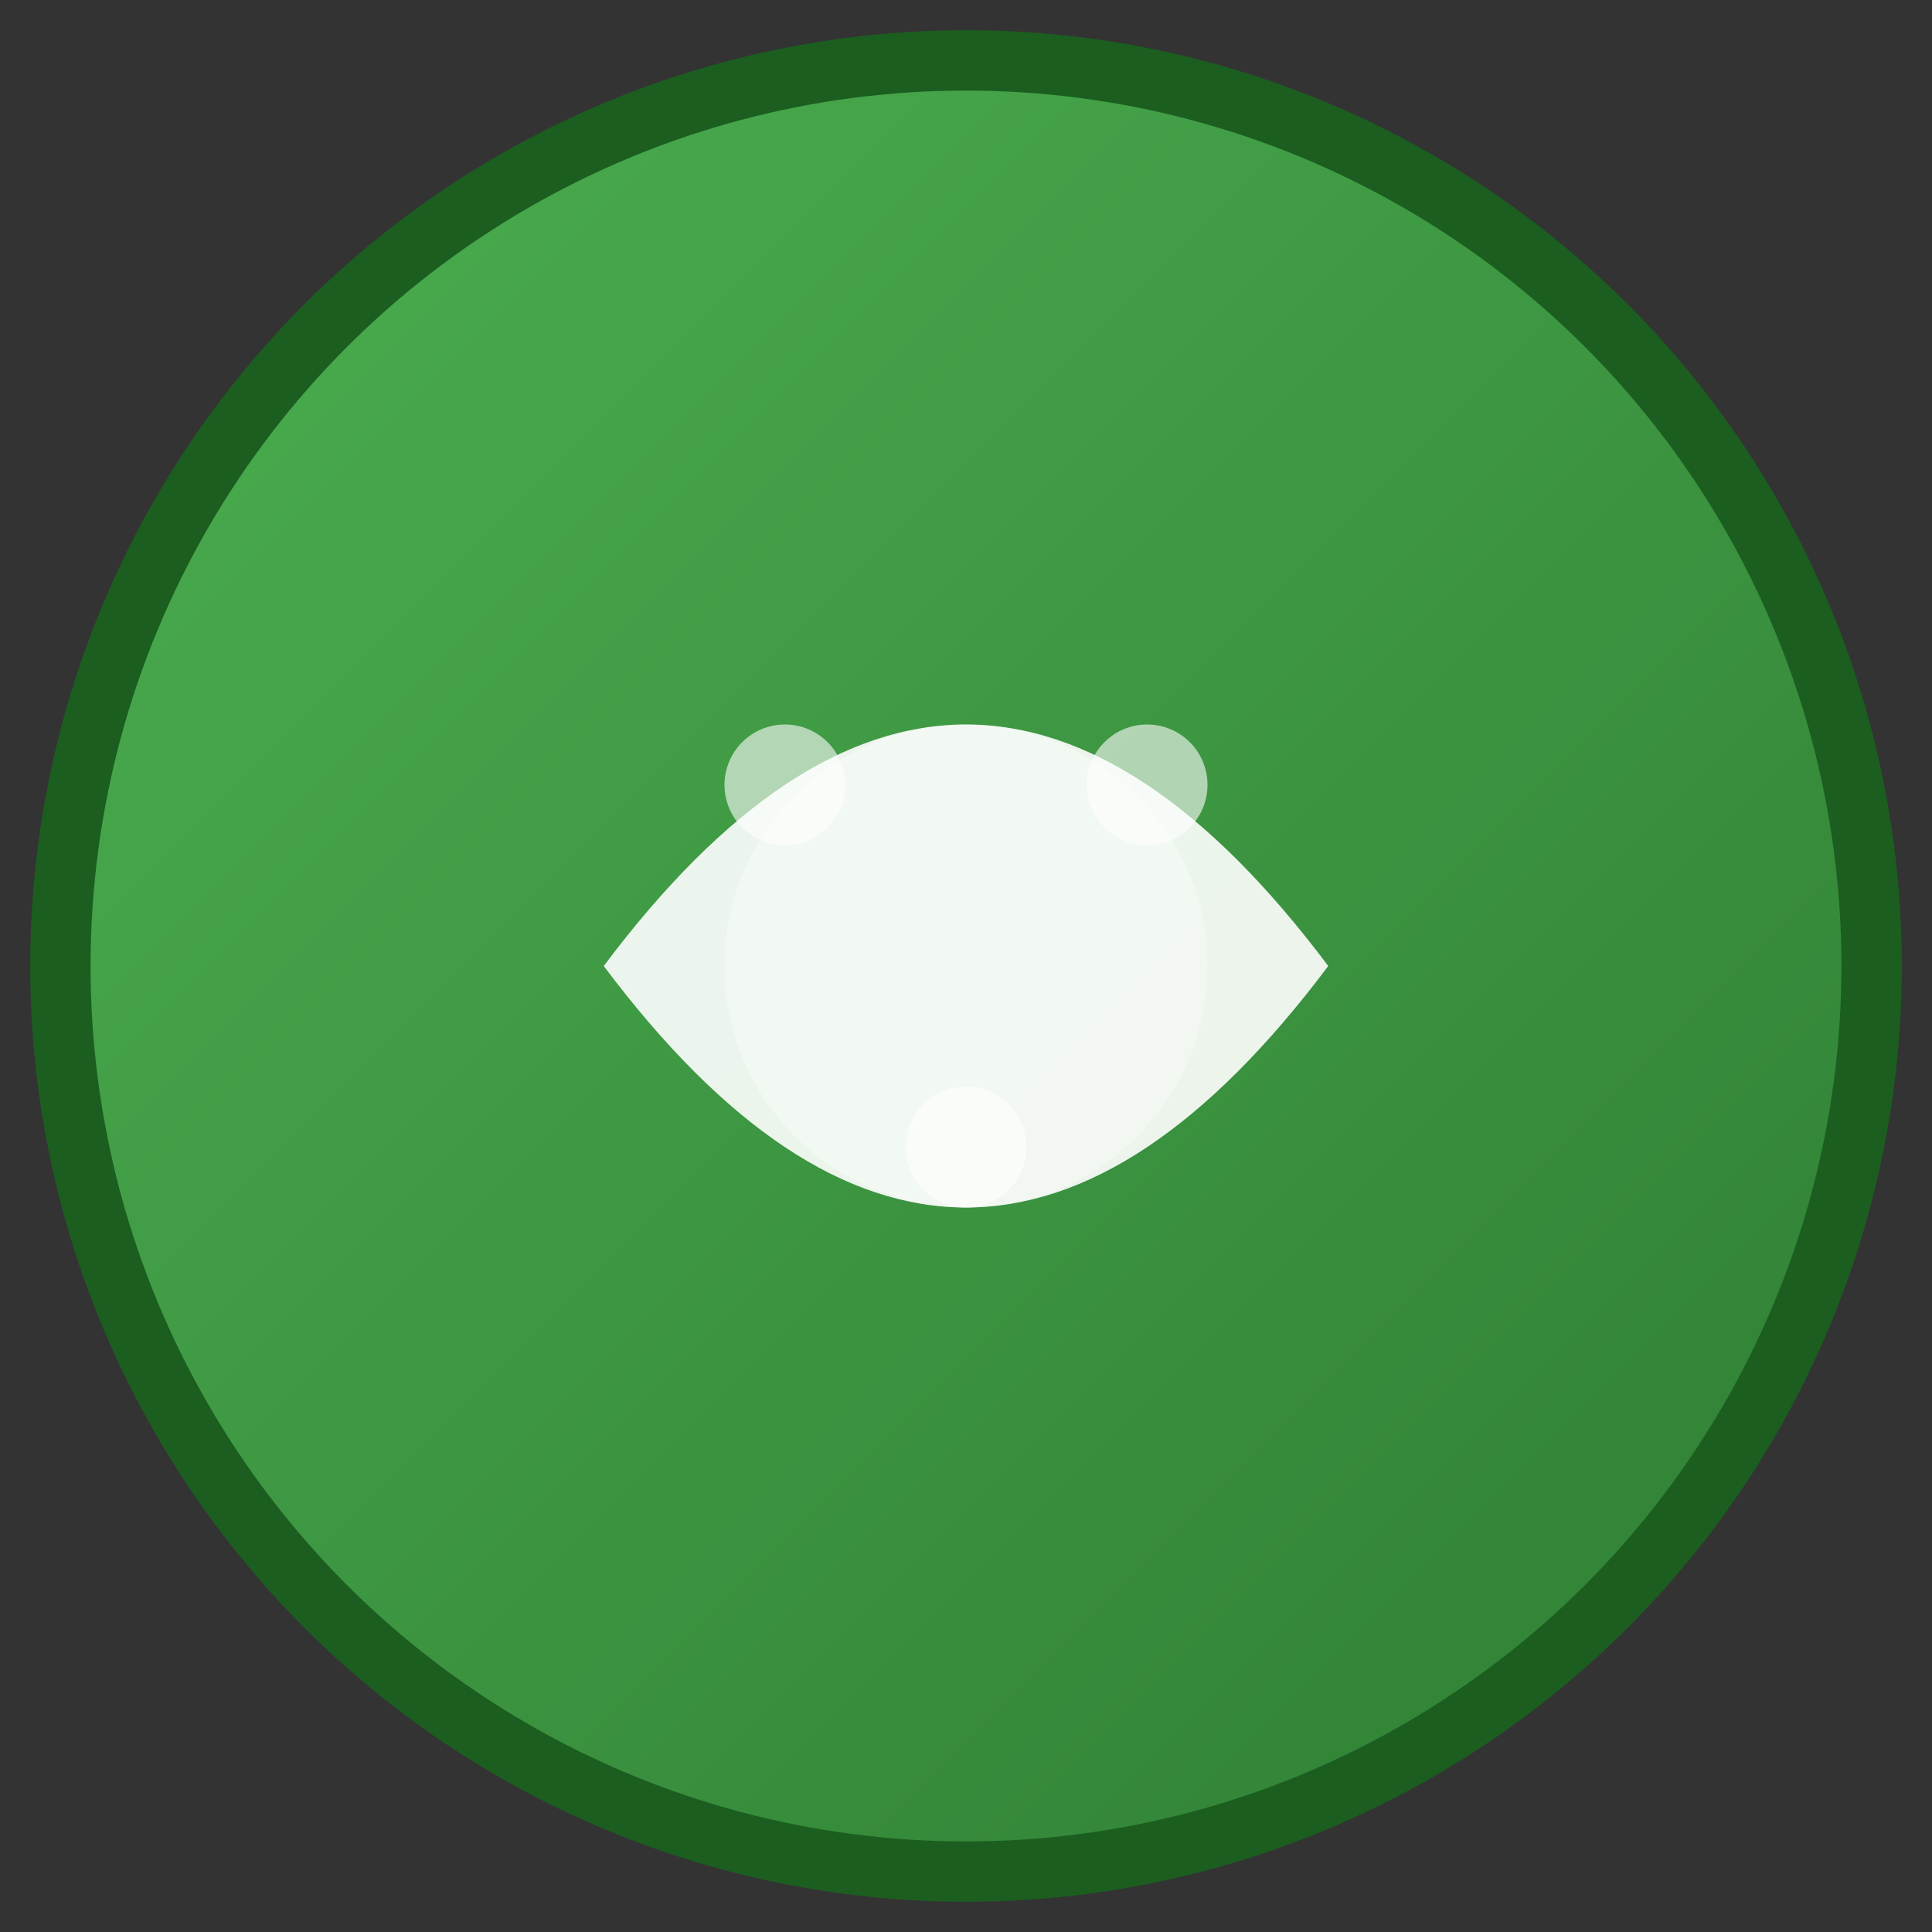
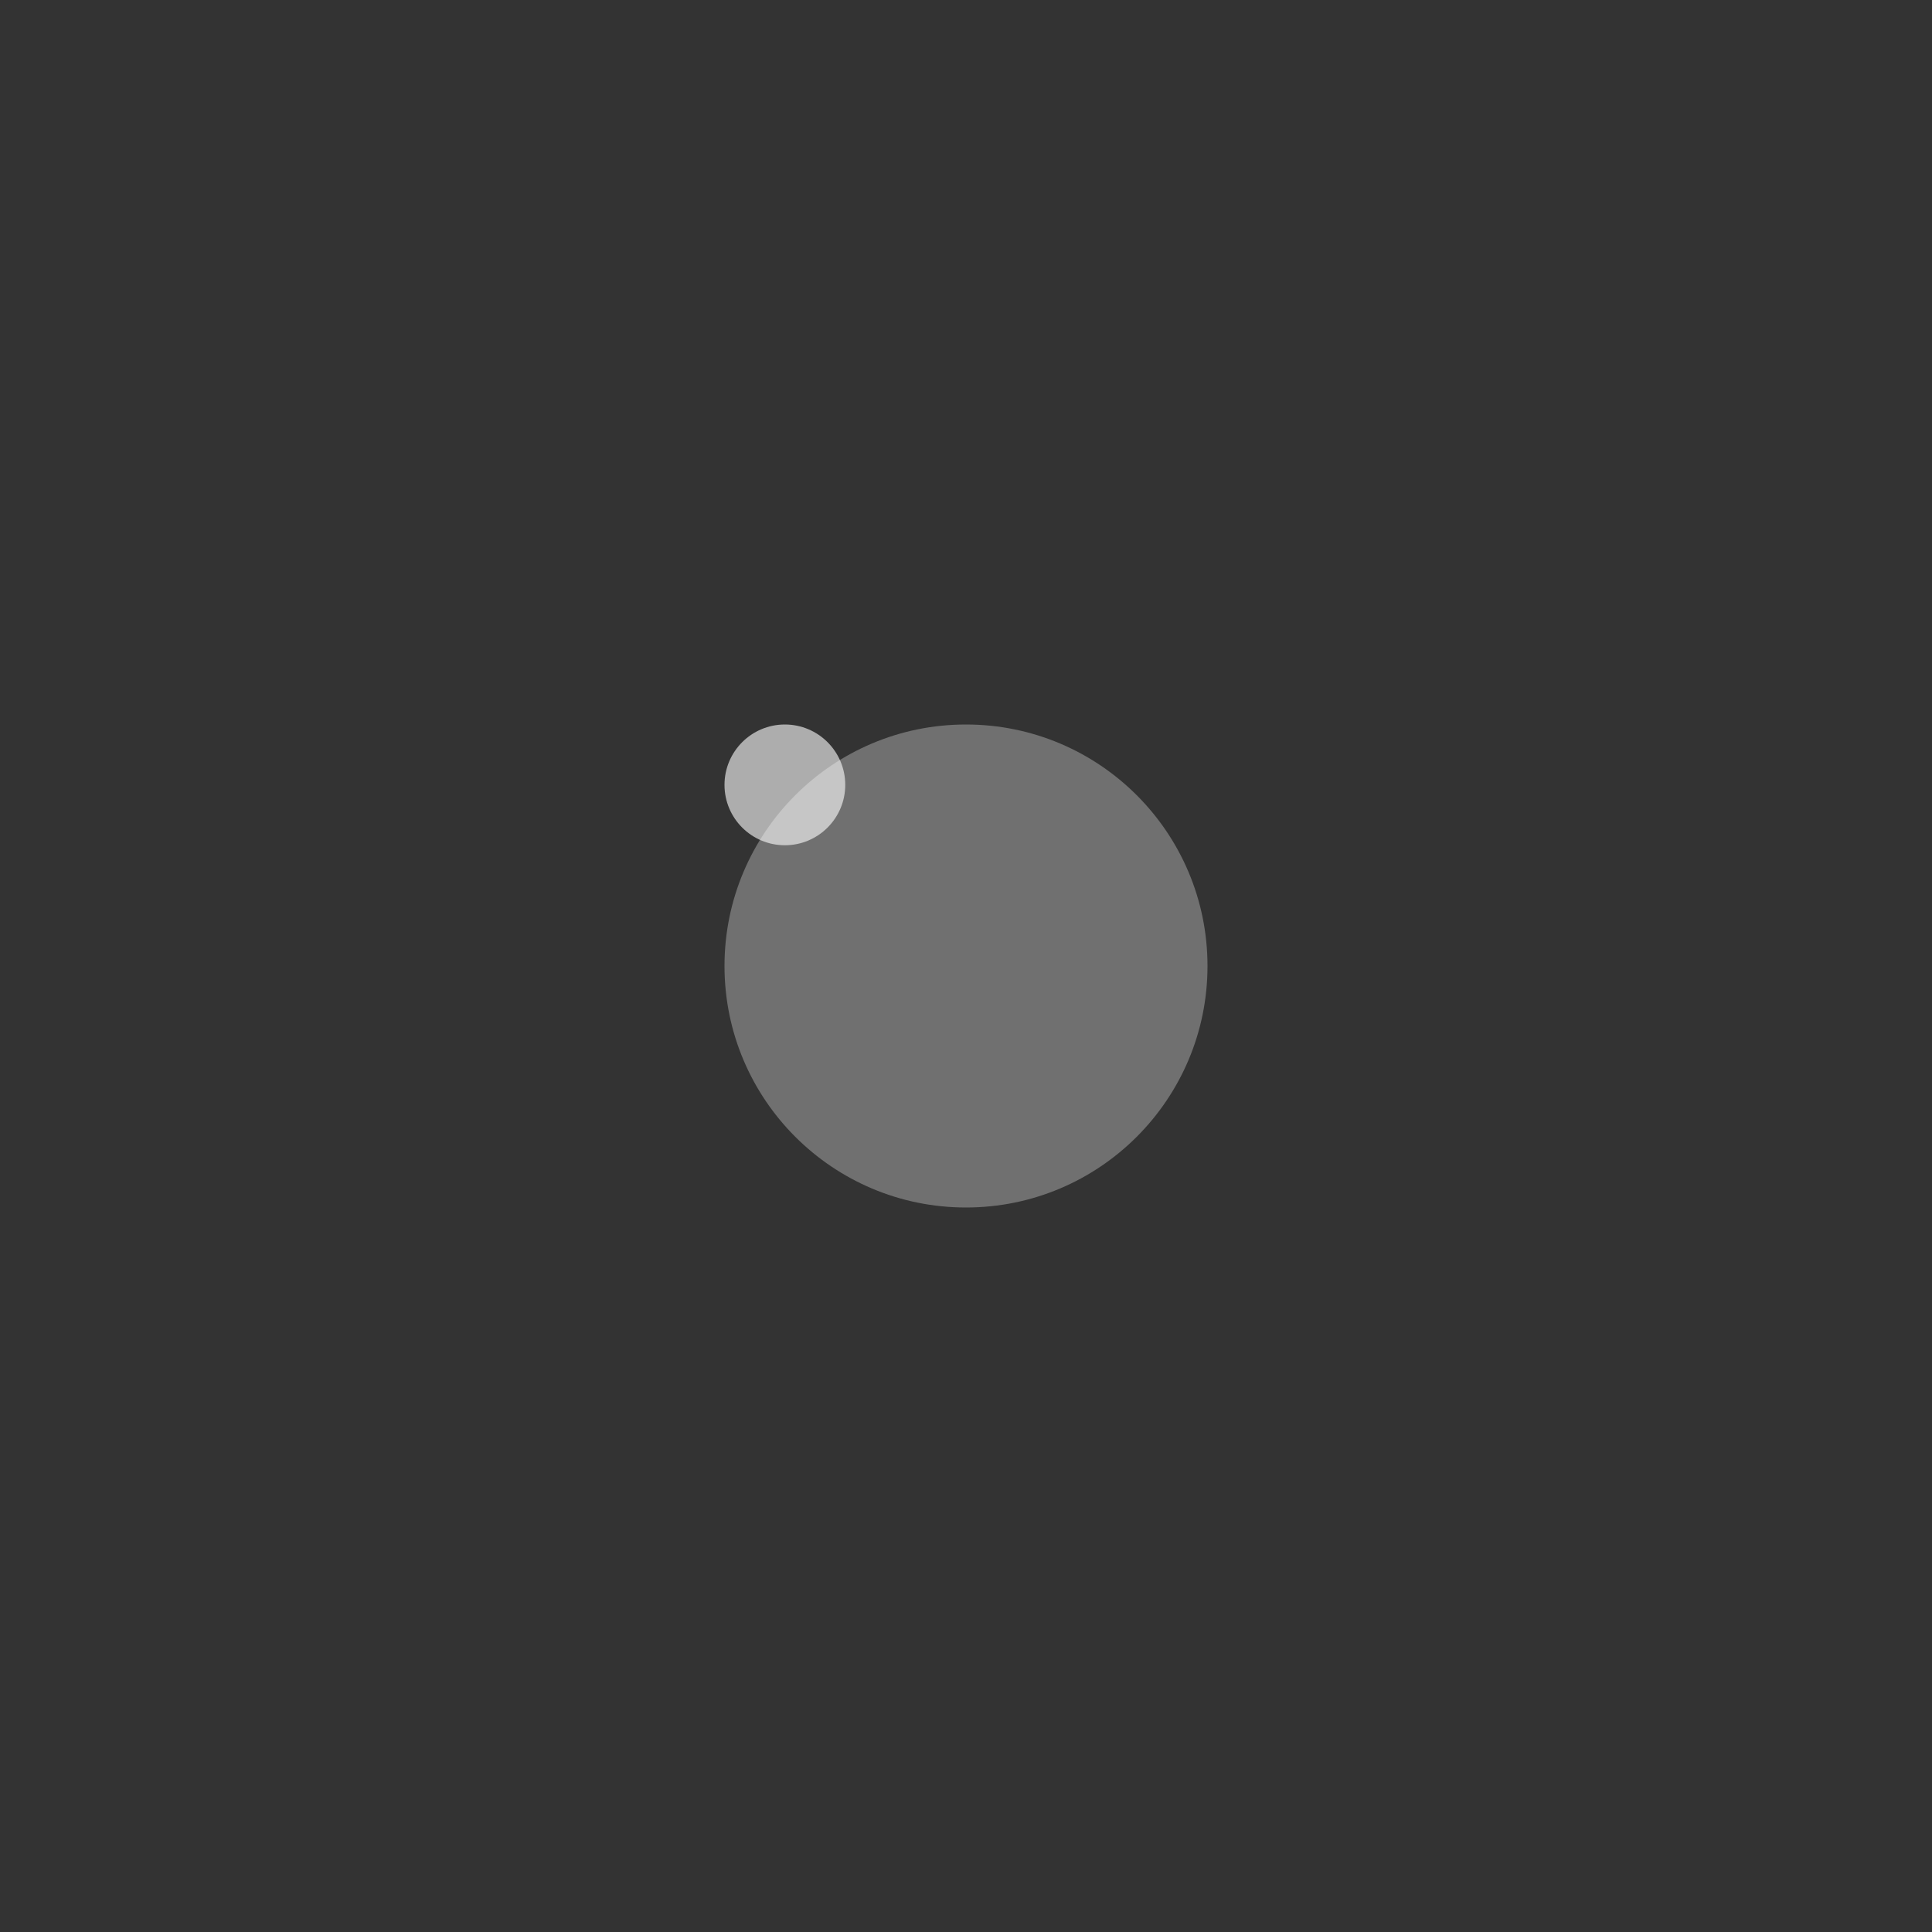
<svg xmlns="http://www.w3.org/2000/svg" viewBox="0 0 64 64" width="64" height="64">
  <rect x="0" y="0" width="64" height="64" fill="#333333" stroke="none" />
  <defs>
    <linearGradient id="faviconGradient" x1="0%" y1="0%" x2="100%" y2="100%">
      <stop offset="0%" style="stop-color:#4CAF50;stop-opacity:1" />
      <stop offset="100%" style="stop-color:#2E7D33;stop-opacity:1" />
    </linearGradient>
  </defs>
-   <circle cx="32" cy="32" r="30" fill="url(#faviconGradient)" stroke="#1B5E20" stroke-width="2" />
-   <path d="M20 32 Q32 16, 44 32 Q32 48, 20 32 Z" fill="#FFFFFF" opacity="0.9" />
  <circle cx="32" cy="32" r="8" fill="#FFFFFF" opacity="0.3" />
  <circle cx="26" cy="26" r="2" fill="#FFFFFF" opacity="0.6" />
-   <circle cx="38" cy="26" r="2" fill="#FFFFFF" opacity="0.6" />
-   <circle cx="32" cy="38" r="2" fill="#FFFFFF" opacity="0.6" />
</svg>